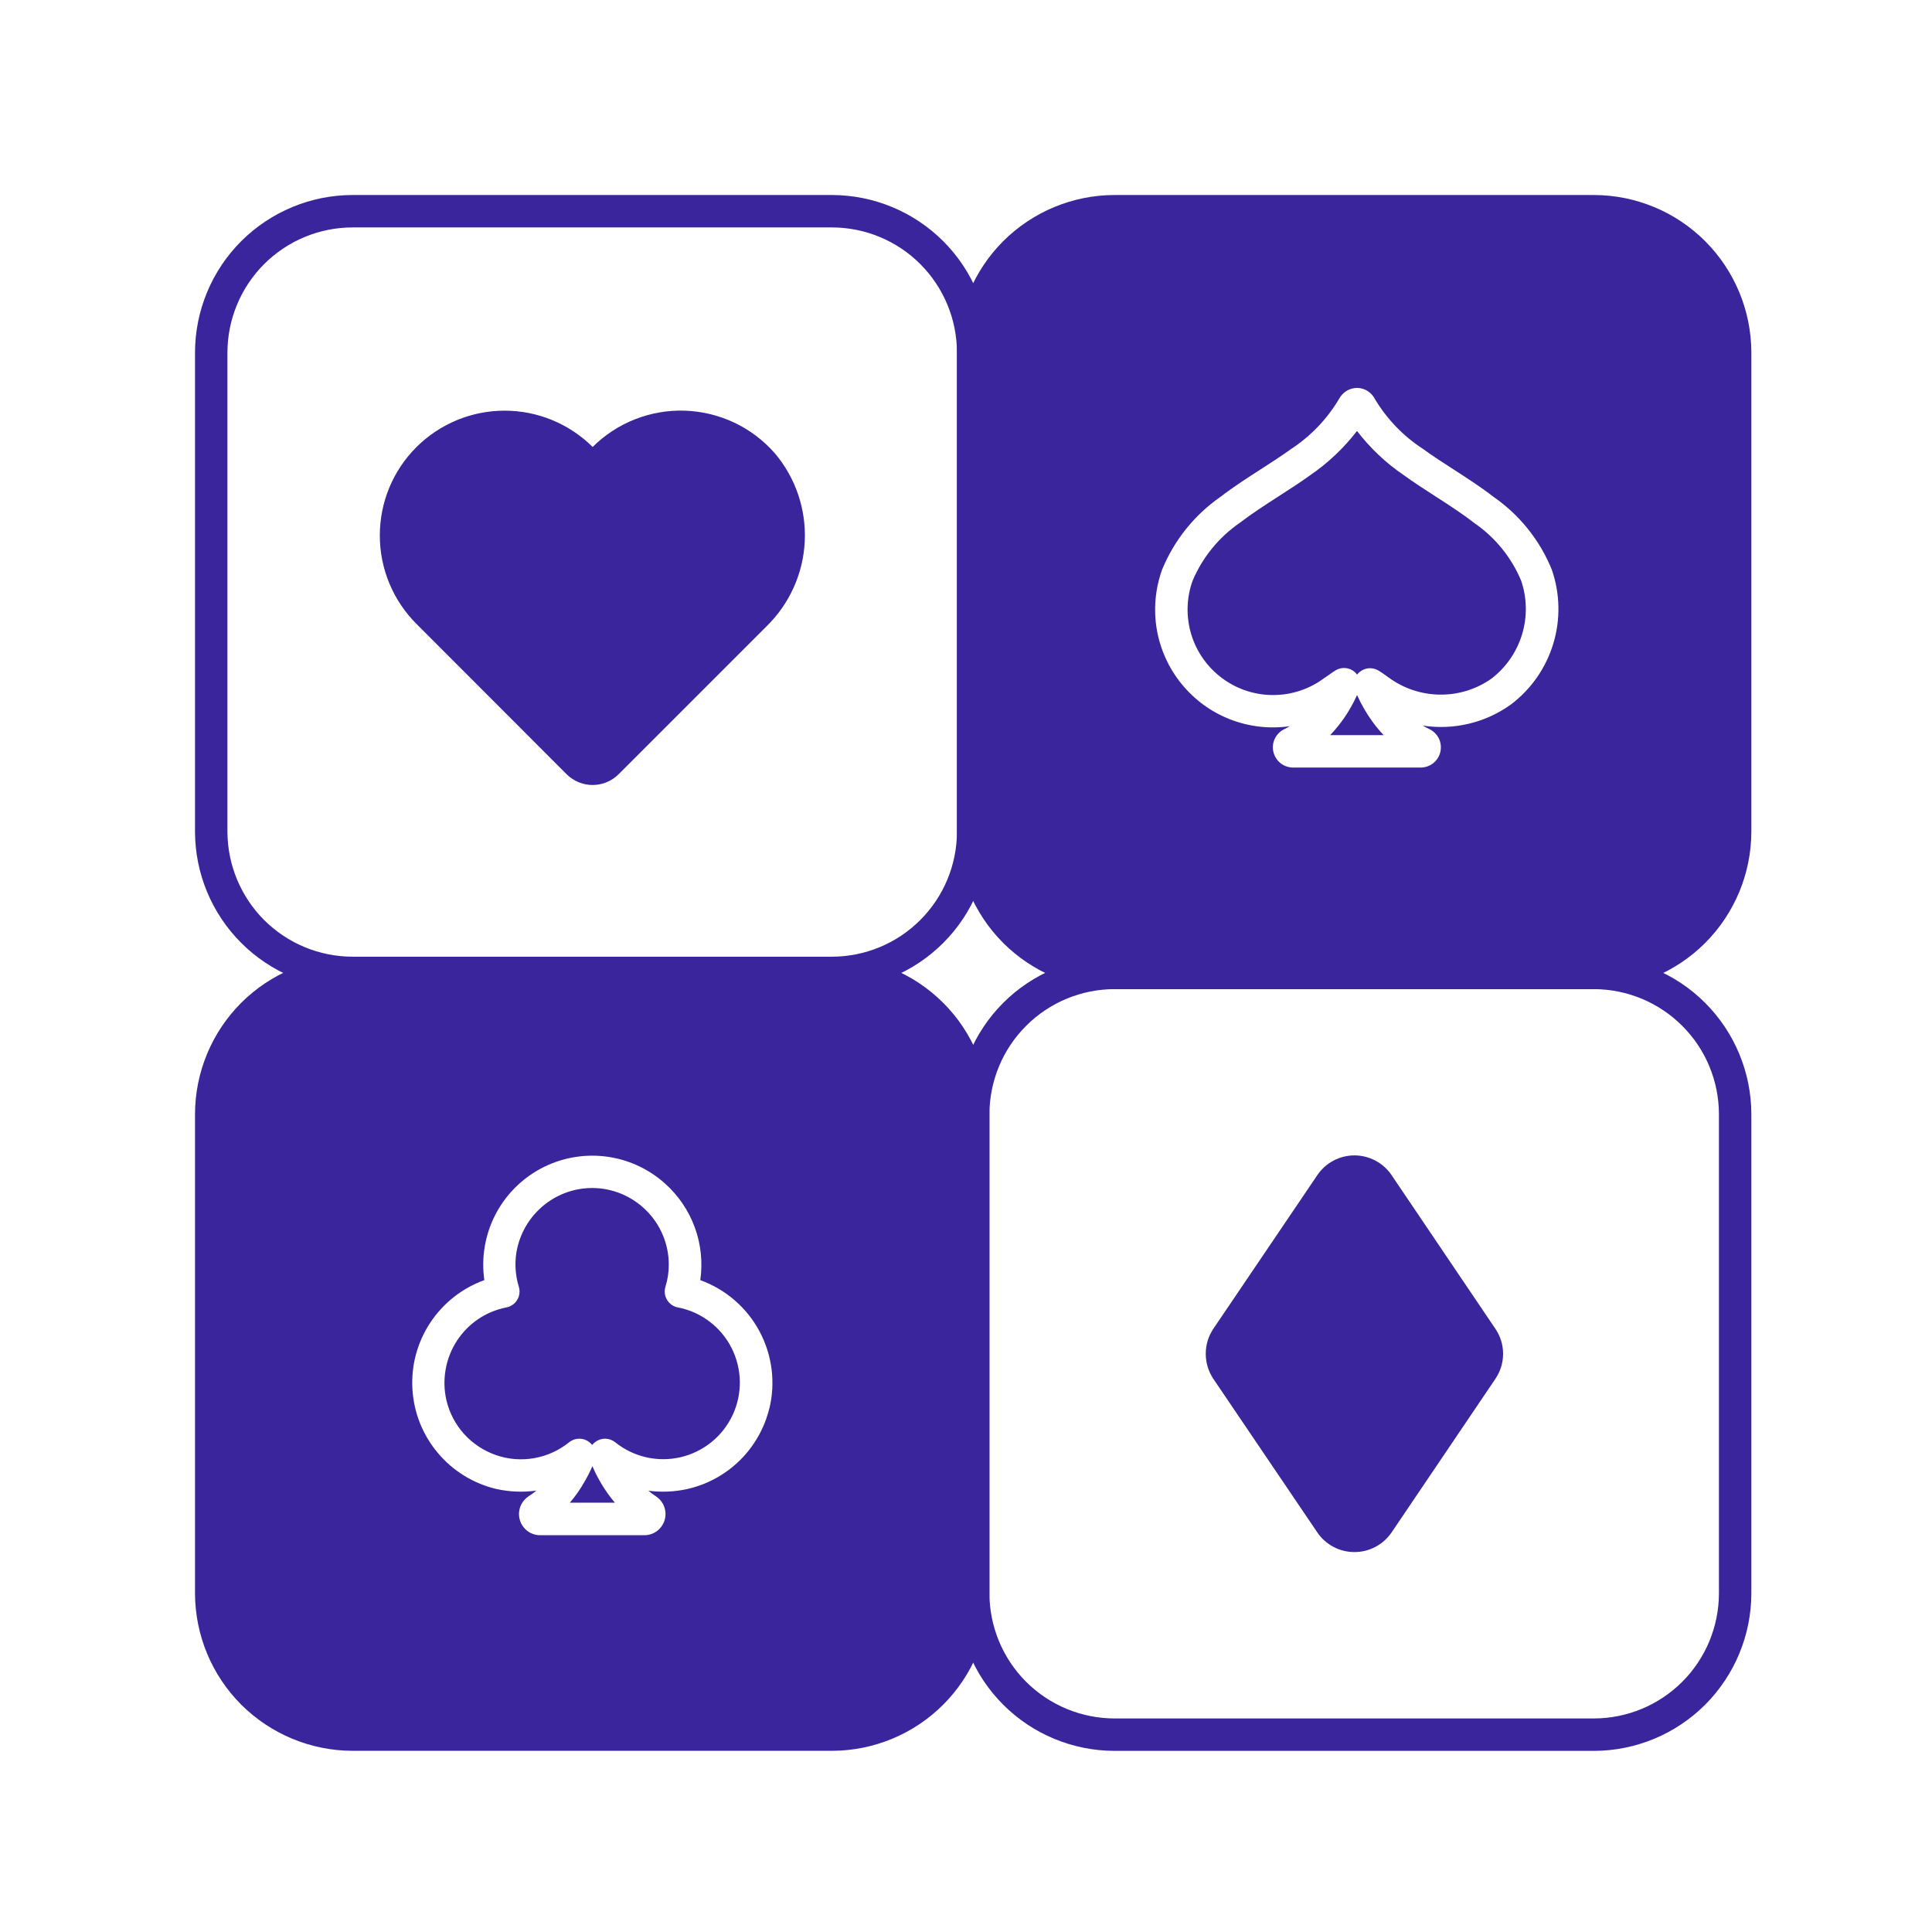
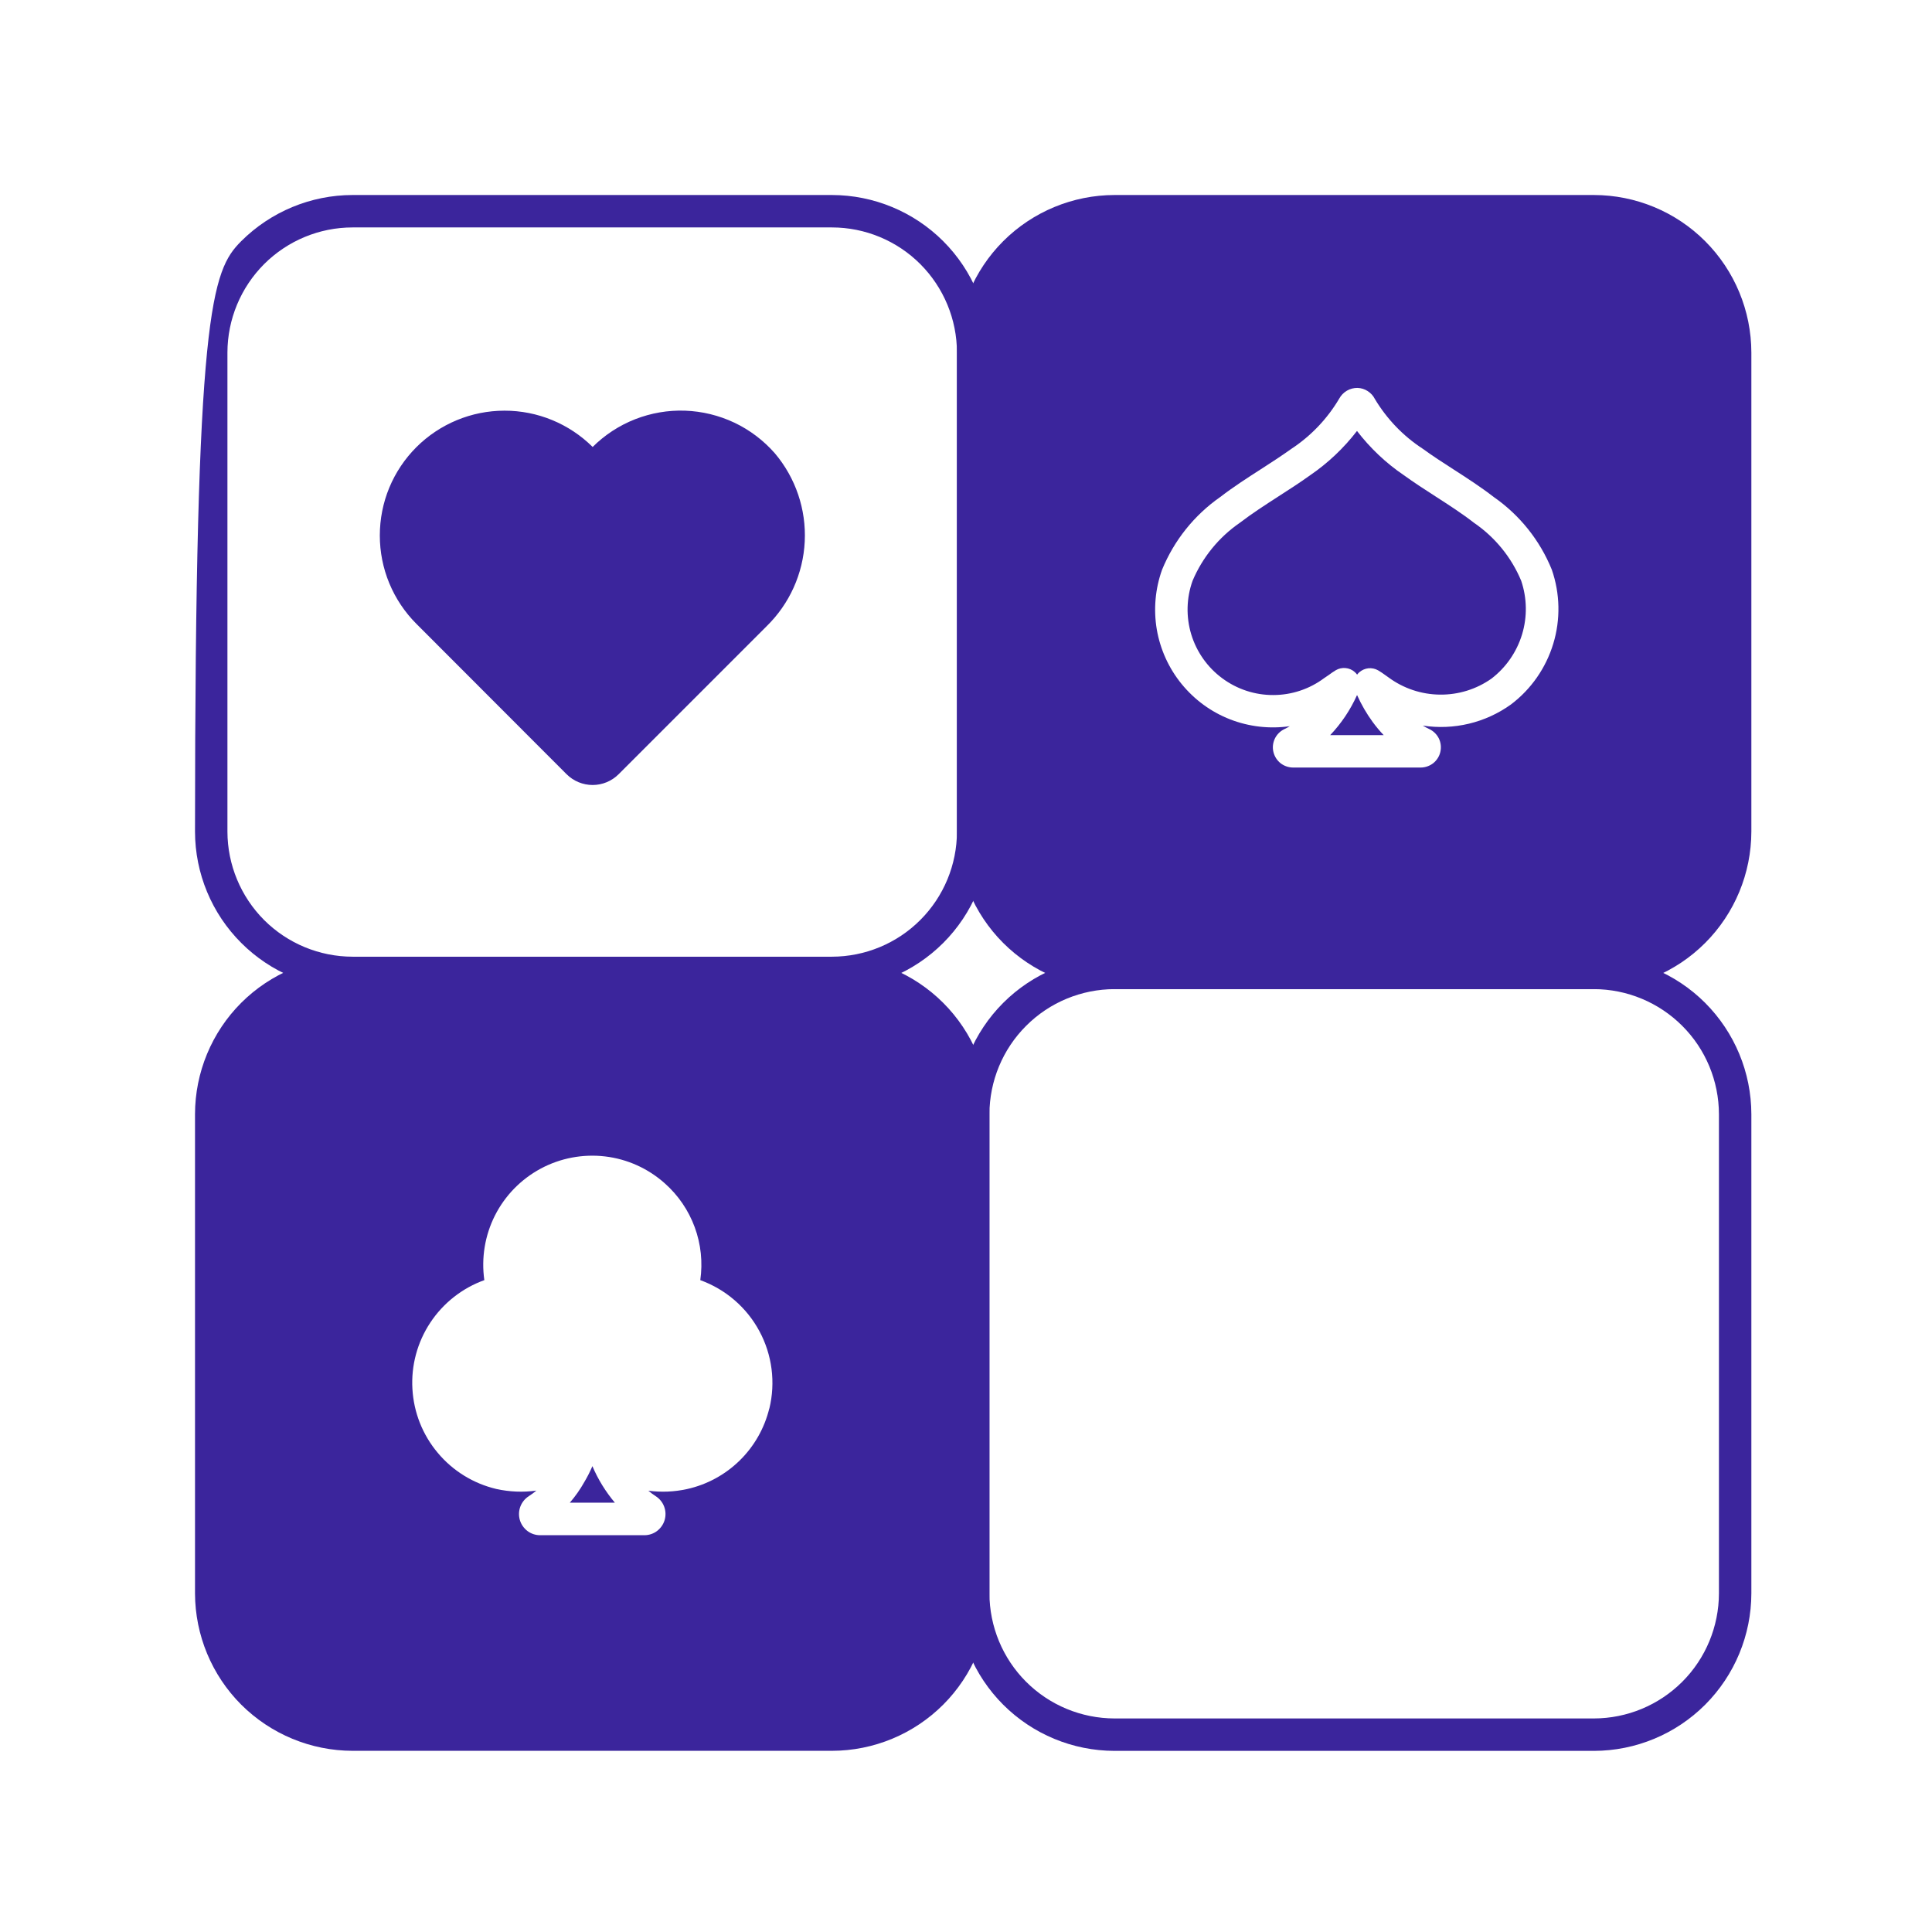
<svg xmlns="http://www.w3.org/2000/svg" width="32" height="32" viewBox="0 0 32 32" fill="none">
-   <path d="M13.779 16.383H5.84C5.148 16.382 4.485 16.107 3.996 15.618C3.506 15.129 3.231 14.466 3.23 13.774V5.839C3.231 5.147 3.506 4.484 3.995 3.995C4.485 3.506 5.148 3.231 5.839 3.23H13.779C14.471 3.231 15.134 3.506 15.623 3.995C16.112 4.484 16.387 5.147 16.387 5.839V13.774C16.387 14.466 16.112 15.129 15.623 15.618C15.134 16.107 14.471 16.382 13.779 16.383ZM5.84 3.767C5.29 3.767 4.764 3.986 4.375 4.374C3.987 4.763 3.768 5.289 3.767 5.839V13.774C3.768 14.323 3.987 14.85 4.375 15.239C4.764 15.627 5.29 15.845 5.84 15.846H13.779C14.328 15.845 14.855 15.627 15.243 15.238C15.631 14.85 15.85 14.323 15.85 13.774V5.839C15.85 5.29 15.631 4.763 15.243 4.374C14.855 3.986 14.328 3.767 13.779 3.767H5.84Z" fill="#3B259C" />
+   <path d="M13.779 16.383H5.84C5.148 16.382 4.485 16.107 3.996 15.618C3.506 15.129 3.231 14.466 3.23 13.774C3.231 5.147 3.506 4.484 3.995 3.995C4.485 3.506 5.148 3.231 5.839 3.23H13.779C14.471 3.231 15.134 3.506 15.623 3.995C16.112 4.484 16.387 5.147 16.387 5.839V13.774C16.387 14.466 16.112 15.129 15.623 15.618C15.134 16.107 14.471 16.382 13.779 16.383ZM5.84 3.767C5.29 3.767 4.764 3.986 4.375 4.374C3.987 4.763 3.768 5.289 3.767 5.839V13.774C3.768 14.323 3.987 14.85 4.375 15.239C4.764 15.627 5.29 15.845 5.84 15.846H13.779C14.328 15.845 14.855 15.627 15.243 15.238C15.631 14.85 15.85 14.323 15.85 13.774V5.839C15.85 5.29 15.631 4.763 15.243 4.374C14.855 3.986 14.328 3.767 13.779 3.767H5.84Z" fill="#3B259C" />
  <path d="M26.4 29H18.46C17.768 28.999 17.105 28.724 16.616 28.235C16.127 27.746 15.852 27.082 15.851 26.391V18.455C15.852 17.763 16.127 17.1 16.616 16.611C17.105 16.122 17.768 15.847 18.46 15.846H26.4C27.091 15.847 27.754 16.122 28.243 16.611C28.732 17.101 29.007 17.764 29.008 18.455V26.391C29.007 27.082 28.732 27.745 28.243 28.235C27.754 28.724 27.091 28.999 26.4 29ZM18.46 16.383C17.911 16.384 17.384 16.602 16.996 16.991C16.607 17.379 16.389 17.906 16.388 18.455V26.391C16.389 26.94 16.607 27.467 16.995 27.855C17.384 28.244 17.911 28.462 18.46 28.463H26.4C26.949 28.462 27.475 28.244 27.864 27.855C28.252 27.467 28.47 26.94 28.471 26.391V18.455C28.47 17.906 28.252 17.379 27.863 16.991C27.475 16.603 26.949 16.384 26.4 16.383H18.46Z" fill="#3B259C" />
-   <path d="M11.227 21.655C11.19 21.648 11.155 21.633 11.124 21.611C11.093 21.589 11.067 21.561 11.048 21.529C11.028 21.496 11.016 21.46 11.012 21.423C11.007 21.385 11.011 21.347 11.022 21.311C11.059 21.193 11.078 21.069 11.077 20.945C11.077 20.609 10.943 20.287 10.704 20.049C10.466 19.811 10.144 19.677 9.807 19.677C9.755 19.677 9.702 19.68 9.65 19.687C9.374 19.722 9.117 19.847 8.919 20.042C8.72 20.237 8.591 20.491 8.55 20.766C8.524 20.949 8.539 21.135 8.593 21.311C8.604 21.347 8.608 21.385 8.603 21.423C8.599 21.461 8.587 21.497 8.567 21.529C8.548 21.562 8.522 21.59 8.491 21.611C8.46 21.633 8.424 21.648 8.387 21.655C8.222 21.688 8.064 21.752 7.924 21.846C7.784 21.94 7.665 22.061 7.572 22.201C7.477 22.346 7.412 22.508 7.382 22.678C7.351 22.849 7.355 23.023 7.394 23.192C7.443 23.401 7.544 23.594 7.688 23.753C7.833 23.912 8.015 24.032 8.218 24.102C8.421 24.172 8.639 24.189 8.85 24.151C9.062 24.114 9.26 24.023 9.427 23.888C9.473 23.851 9.53 23.83 9.59 23.829C9.649 23.828 9.707 23.846 9.754 23.882C9.775 23.896 9.793 23.914 9.808 23.933C9.824 23.914 9.842 23.897 9.862 23.882C9.909 23.847 9.967 23.828 10.027 23.829C10.086 23.83 10.143 23.851 10.189 23.888C10.339 24.009 10.515 24.094 10.703 24.137C10.89 24.18 11.085 24.179 11.273 24.136C11.46 24.092 11.635 24.006 11.785 23.885C11.934 23.764 12.054 23.61 12.136 23.435C12.217 23.261 12.257 23.07 12.254 22.877C12.25 22.685 12.203 22.496 12.116 22.324C12.028 22.152 11.903 22.003 11.749 21.887C11.596 21.771 11.418 21.692 11.229 21.655H11.227Z" fill="#3B259C" />
  <path d="M9.677 24.549C9.609 24.67 9.529 24.784 9.438 24.889H10.184C10.031 24.707 9.905 24.503 9.812 24.284C9.773 24.375 9.728 24.464 9.677 24.549Z" fill="#3B259C" />
  <path d="M13.78 15.846H5.84C5.148 15.847 4.485 16.121 3.995 16.61C3.506 17.099 3.231 17.763 3.23 18.454V26.392C3.232 27.083 3.507 27.746 3.996 28.235C4.486 28.723 5.149 28.998 5.84 28.999H13.78C14.471 28.998 15.134 28.723 15.623 28.234C16.111 27.745 16.386 27.083 16.387 26.392V18.454C16.387 17.763 16.112 17.1 15.623 16.611C15.134 16.122 14.471 15.847 13.78 15.846ZM12.742 23.328C12.662 23.656 12.492 23.955 12.251 24.191C12.01 24.427 11.708 24.591 11.378 24.664C11.168 24.71 10.952 24.719 10.739 24.691C10.777 24.724 10.818 24.754 10.86 24.781C10.924 24.822 10.973 24.882 11 24.953C11.027 25.024 11.03 25.102 11.009 25.175C10.988 25.248 10.943 25.312 10.883 25.358C10.822 25.404 10.748 25.428 10.672 25.428H8.947C8.871 25.428 8.797 25.404 8.736 25.358C8.676 25.312 8.631 25.248 8.61 25.175C8.589 25.102 8.592 25.024 8.619 24.953C8.646 24.882 8.695 24.822 8.759 24.781C8.803 24.753 8.844 24.722 8.884 24.689C8.663 24.72 8.438 24.71 8.22 24.662C7.841 24.572 7.501 24.363 7.251 24.064C7 23.766 6.853 23.395 6.831 23.006C6.808 22.617 6.912 22.232 7.127 21.907C7.342 21.582 7.656 21.335 8.022 21.203C7.97 20.836 8.031 20.463 8.198 20.132C8.365 19.802 8.63 19.531 8.956 19.356C9.282 19.181 9.654 19.111 10.021 19.154C10.389 19.197 10.734 19.353 11.01 19.599C11.234 19.797 11.404 20.047 11.507 20.327C11.61 20.607 11.641 20.908 11.599 21.203C12.018 21.355 12.367 21.655 12.578 22.048C12.789 22.44 12.848 22.897 12.743 23.33L12.742 23.328Z" fill="#3B259C" />
  <path d="M24.415 8.66C24.214 8.504 24.004 8.369 23.781 8.225C23.602 8.11 23.423 7.994 23.251 7.87C22.955 7.669 22.694 7.422 22.476 7.138C22.257 7.422 21.996 7.669 21.701 7.871C21.53 7.994 21.352 8.108 21.175 8.222C20.951 8.367 20.739 8.503 20.537 8.658C20.189 8.897 19.917 9.231 19.753 9.619C19.65 9.905 19.643 10.217 19.731 10.508C19.82 10.799 19.999 11.053 20.244 11.234C20.488 11.415 20.784 11.513 21.088 11.512C21.392 11.512 21.688 11.414 21.932 11.232C21.971 11.206 21.991 11.192 22.01 11.179C22.047 11.151 22.085 11.125 22.125 11.101C22.174 11.072 22.23 11.06 22.286 11.065C22.343 11.07 22.396 11.093 22.438 11.13C22.453 11.143 22.466 11.158 22.478 11.174C22.489 11.16 22.501 11.146 22.515 11.134C22.557 11.098 22.609 11.075 22.664 11.069C22.72 11.063 22.776 11.075 22.824 11.102C22.865 11.126 22.904 11.152 22.942 11.18C22.961 11.194 22.979 11.207 22.998 11.22C23.245 11.402 23.542 11.502 23.849 11.505C24.155 11.509 24.455 11.416 24.705 11.239C24.945 11.054 25.122 10.798 25.21 10.508C25.298 10.218 25.293 9.908 25.196 9.62C25.034 9.231 24.762 8.898 24.415 8.66Z" fill="#3B259C" />
  <path d="M22.477 11.512C22.367 11.757 22.217 11.982 22.032 12.176H22.918C22.853 12.108 22.793 12.036 22.737 11.96C22.635 11.82 22.548 11.67 22.477 11.512Z" fill="#3B259C" />
  <path d="M26.4 3.23H18.46C17.769 3.231 17.105 3.506 16.616 3.995C16.127 4.484 15.852 5.148 15.851 5.84V13.774C15.852 14.466 16.127 15.129 16.616 15.618C17.105 16.107 17.769 16.382 18.46 16.383H26.4C27.092 16.382 27.755 16.107 28.244 15.617C28.732 15.128 29.007 14.465 29.008 13.773V5.84C29.007 5.148 28.732 4.485 28.244 3.996C27.755 3.506 27.092 3.231 26.4 3.23ZM25.025 11.669C24.603 11.972 24.079 12.097 23.566 12.018C23.601 12.039 23.637 12.059 23.674 12.076C23.742 12.108 23.798 12.163 23.832 12.231C23.865 12.3 23.874 12.377 23.857 12.452C23.841 12.526 23.799 12.592 23.74 12.64C23.68 12.687 23.606 12.713 23.53 12.713H21.42C21.344 12.713 21.271 12.688 21.211 12.642C21.152 12.595 21.11 12.53 21.092 12.456C21.074 12.383 21.082 12.306 21.114 12.237C21.146 12.169 21.2 12.113 21.268 12.079C21.3 12.064 21.332 12.047 21.363 12.028C21.029 12.076 20.689 12.037 20.375 11.915C20.061 11.793 19.785 11.591 19.572 11.33C19.359 11.069 19.217 10.757 19.16 10.425C19.104 10.093 19.134 9.752 19.248 9.435C19.447 8.95 19.781 8.532 20.211 8.232C20.429 8.064 20.661 7.915 20.885 7.771C21.054 7.662 21.224 7.552 21.388 7.435C21.713 7.221 21.984 6.937 22.182 6.602C22.211 6.548 22.255 6.503 22.309 6.471C22.362 6.44 22.423 6.424 22.485 6.425C22.545 6.427 22.604 6.445 22.654 6.478C22.705 6.511 22.746 6.556 22.773 6.61C22.971 6.94 23.241 7.222 23.564 7.432C23.73 7.553 23.901 7.663 24.072 7.773C24.294 7.916 24.524 8.064 24.741 8.232C25.172 8.532 25.506 8.95 25.703 9.436C25.84 9.832 25.849 10.261 25.727 10.662C25.605 11.064 25.36 11.416 25.025 11.669Z" fill="#3B259C" />
  <path d="M12.834 7.508C13.178 7.915 13.355 8.437 13.329 8.969C13.303 9.502 13.076 10.004 12.694 10.376L10.245 12.825C10.131 12.938 9.977 13.002 9.816 13.002C9.655 13.002 9.5 12.938 9.386 12.825L6.897 10.333C6.705 10.141 6.552 9.912 6.448 9.661C6.344 9.41 6.291 9.141 6.291 8.869C6.291 8.598 6.344 8.328 6.448 8.077C6.552 7.826 6.705 7.598 6.897 7.406C7.284 7.02 7.809 6.802 8.356 6.802C8.903 6.801 9.428 7.018 9.816 7.403C10.016 7.204 10.256 7.047 10.519 6.944C10.783 6.841 11.064 6.792 11.347 6.802C11.63 6.812 11.908 6.88 12.164 7.001C12.419 7.122 12.647 7.295 12.834 7.508Z" fill="#3B259C" />
-   <path d="M24.767 22.84L23.049 25.382C22.98 25.483 22.889 25.564 22.781 25.621C22.674 25.678 22.555 25.707 22.434 25.707C22.312 25.707 22.193 25.678 22.086 25.621C21.979 25.564 21.887 25.483 21.819 25.382L20.098 22.84C20.015 22.716 19.971 22.572 19.971 22.423C19.971 22.275 20.015 22.13 20.098 22.007L21.819 19.464C21.887 19.363 21.978 19.281 22.085 19.224C22.193 19.167 22.312 19.137 22.434 19.137C22.555 19.137 22.675 19.167 22.782 19.224C22.889 19.281 22.981 19.363 23.049 19.464L24.767 22.007C24.851 22.13 24.896 22.275 24.896 22.423C24.896 22.572 24.851 22.717 24.767 22.84Z" fill="#3B259C" />
</svg>